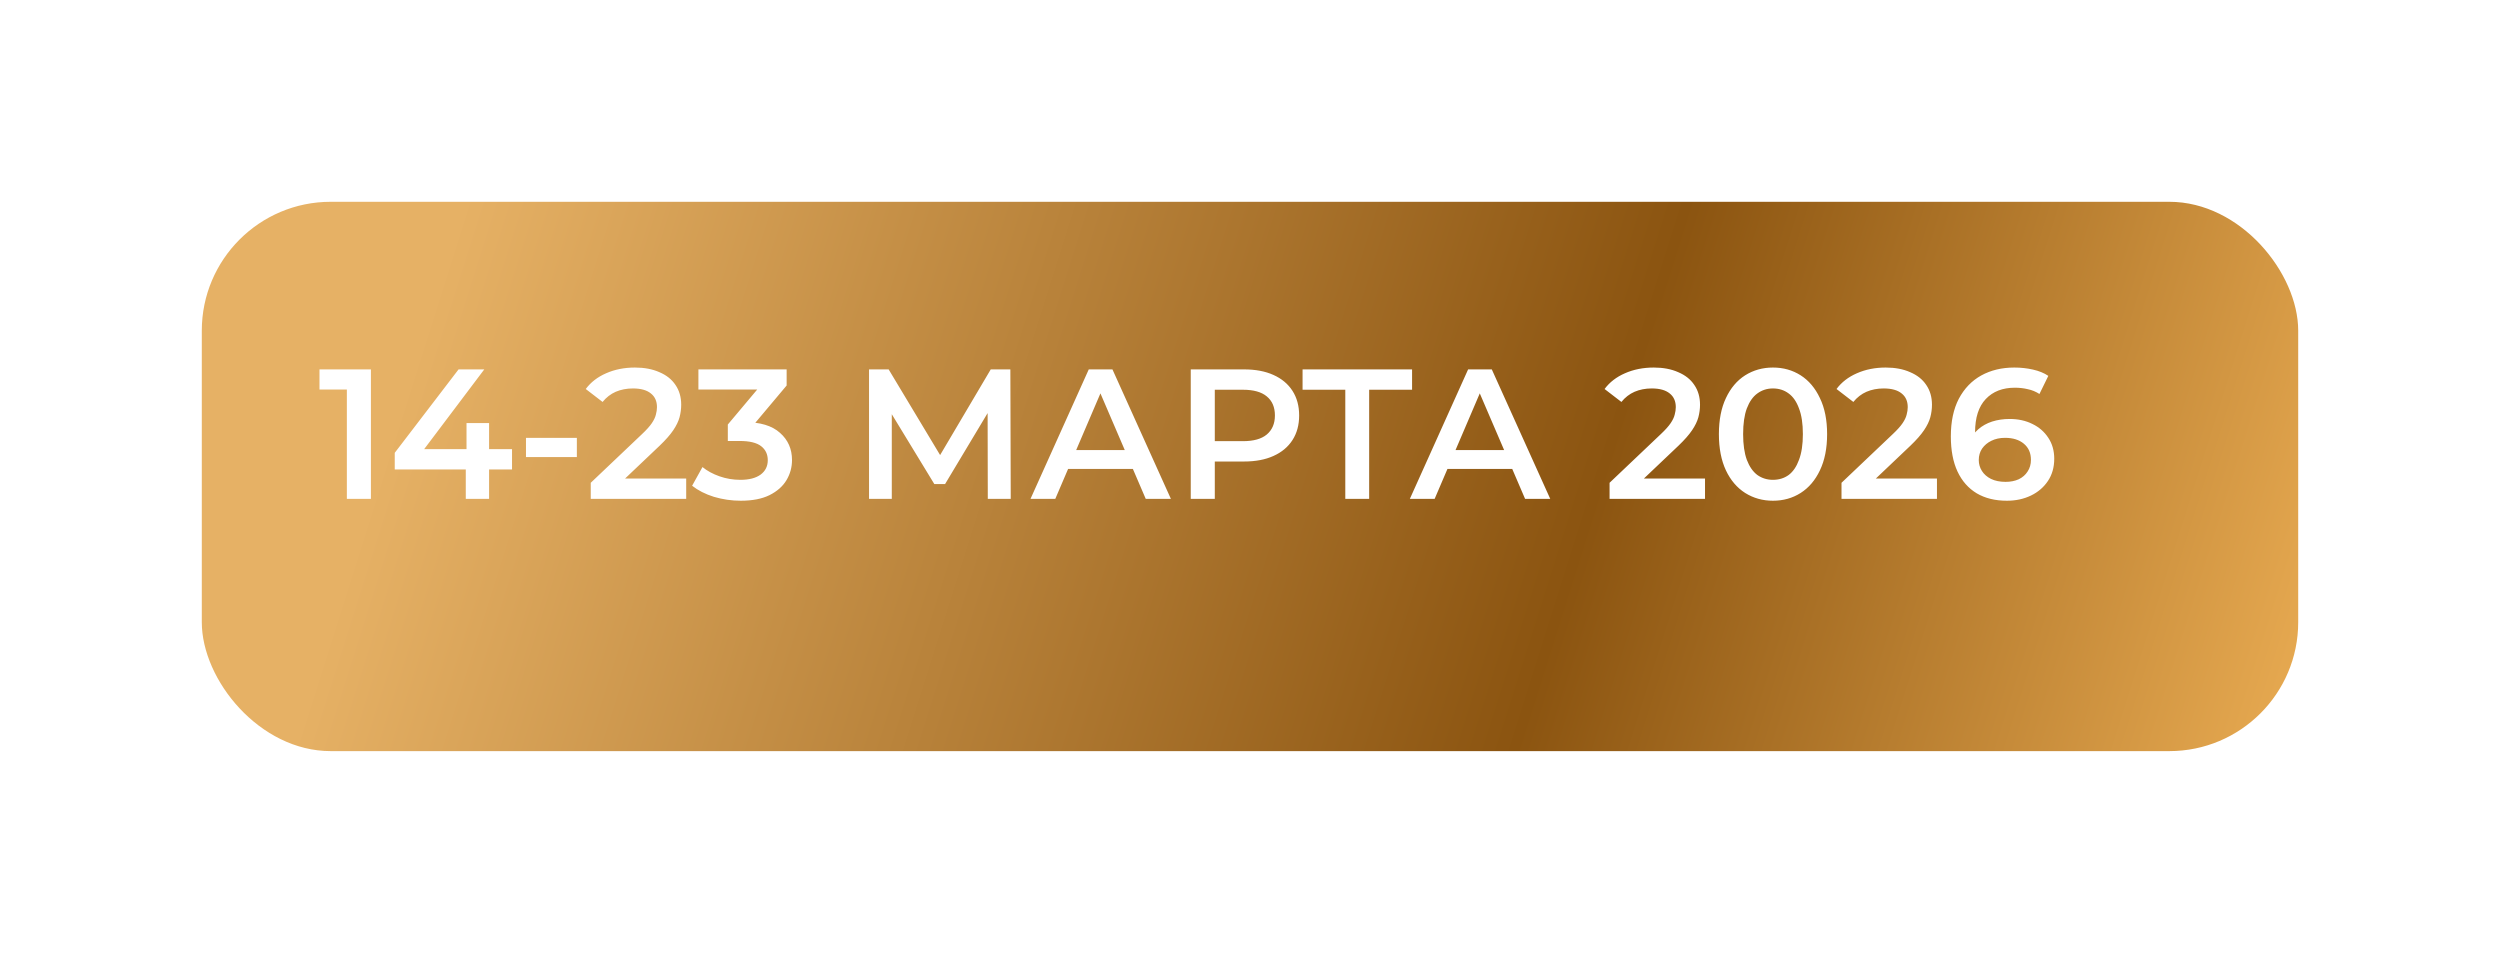
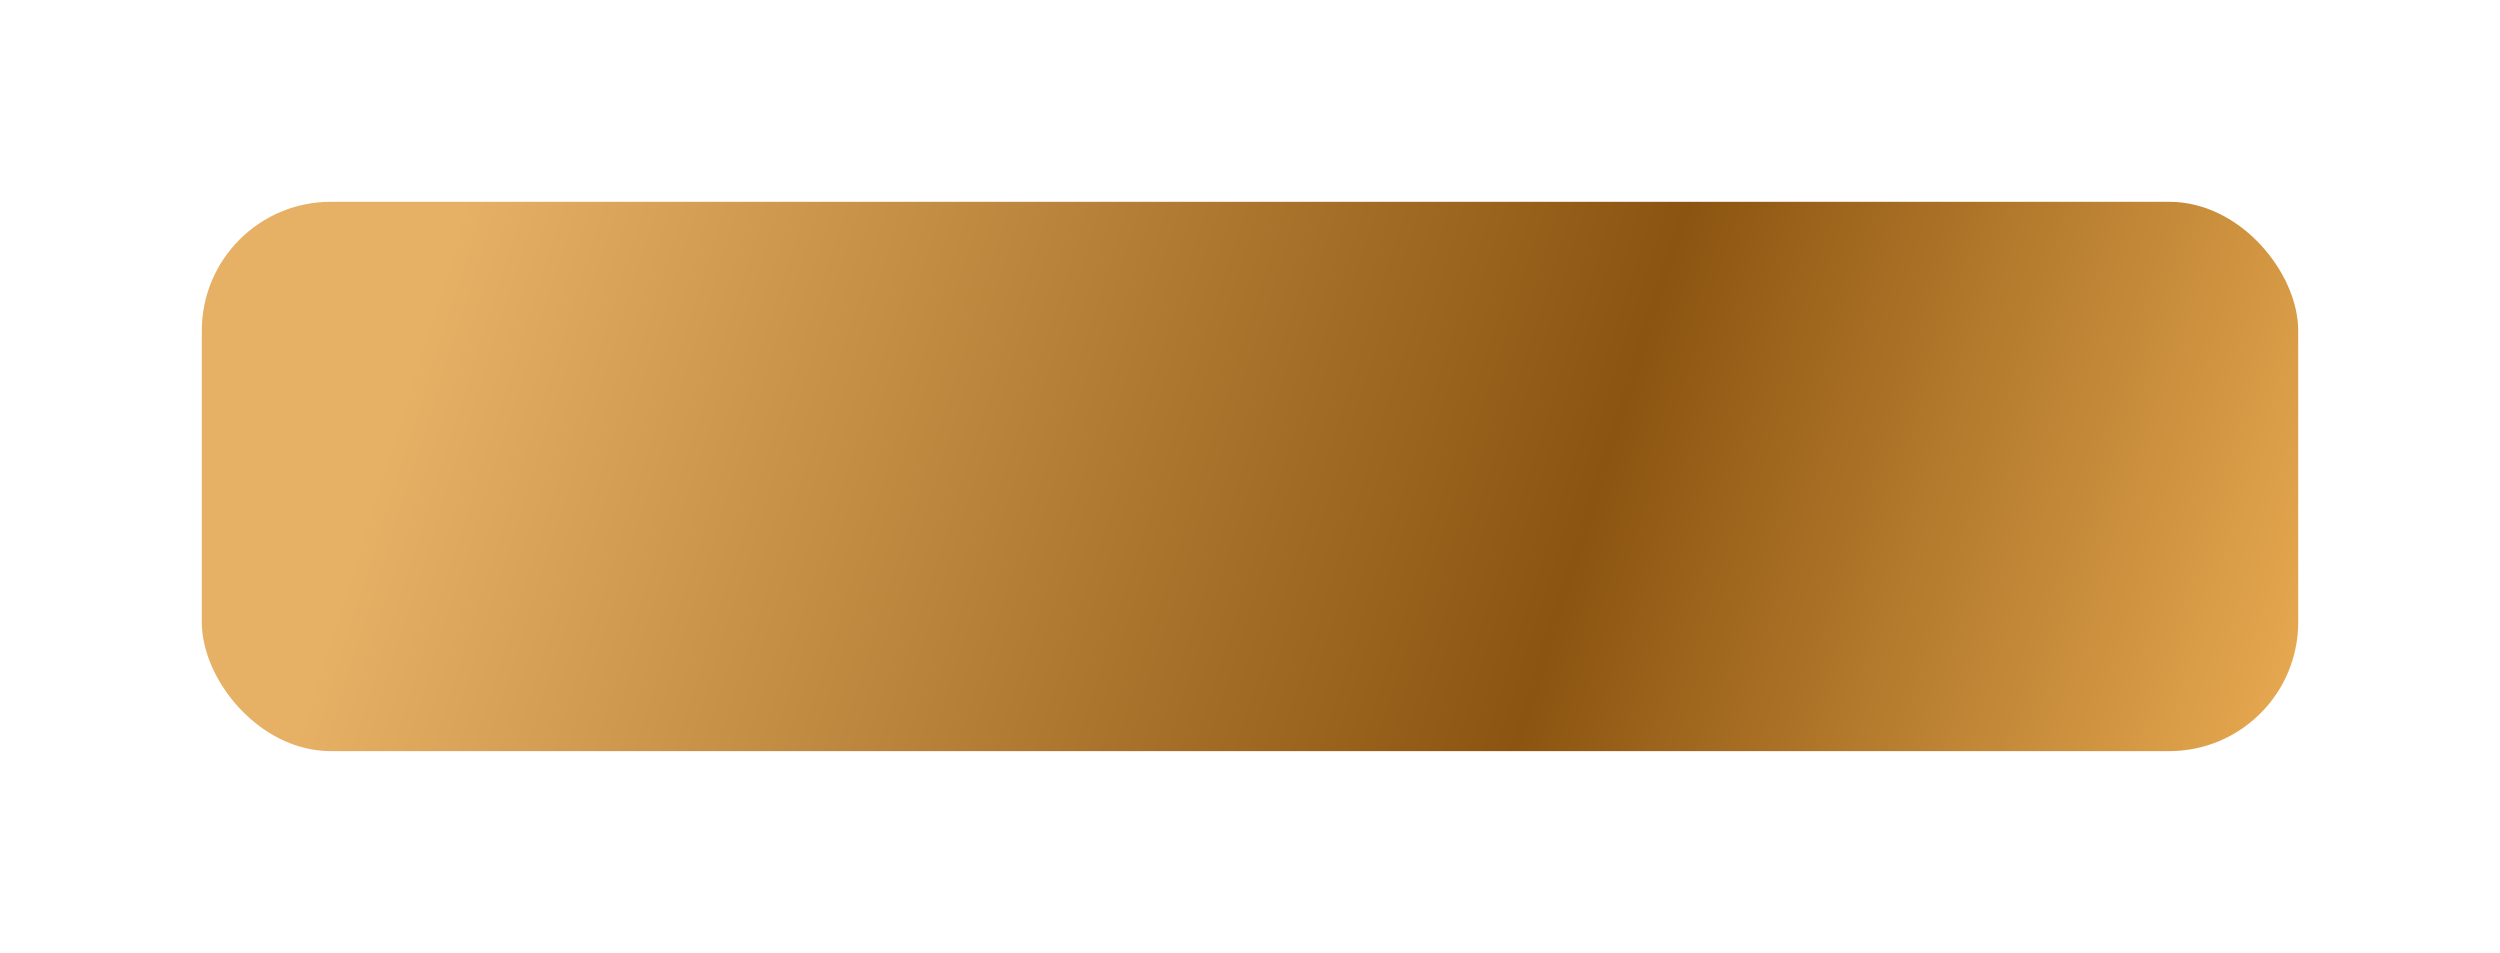
<svg xmlns="http://www.w3.org/2000/svg" width="446" height="170" viewBox="0 0 446 170" fill="none">
  <g filter="url(#filter0_d_4046_2)">
    <rect x="25" y="25" width="374" height="98" rx="23" fill="url(#paint0_linear_4046_2)" />
  </g>
-   <path d="M61.88 89V67.55L63.761 69.497H56.996V65.9H66.17V89H61.88ZM70.423 83.753V80.783L81.808 65.9H86.395L75.175 80.783L73.03 80.123H91.345V83.753H70.423ZM83.095 89V83.753L83.227 80.123V75.47H87.253V89H83.095ZM93.835 81.542V78.11H102.911V81.542H93.835ZM105.389 89V86.129L114.563 77.417C115.333 76.691 115.905 76.053 116.279 75.503C116.653 74.953 116.895 74.447 117.005 73.985C117.137 73.501 117.203 73.05 117.203 72.632C117.203 71.576 116.84 70.762 116.114 70.19C115.388 69.596 114.321 69.299 112.913 69.299C111.791 69.299 110.768 69.497 109.844 69.893C108.942 70.289 108.161 70.894 107.501 71.708L104.498 69.398C105.4 68.188 106.61 67.253 108.128 66.593C109.668 65.911 111.384 65.57 113.276 65.57C114.948 65.57 116.4 65.845 117.632 66.395C118.886 66.923 119.843 67.682 120.503 68.672C121.185 69.662 121.526 70.839 121.526 72.203C121.526 72.951 121.427 73.699 121.229 74.447C121.031 75.173 120.657 75.943 120.107 76.757C119.557 77.571 118.754 78.484 117.698 79.496L109.811 86.987L108.92 85.37H122.417V89H105.389ZM132.153 89.33C130.525 89.33 128.93 89.099 127.368 88.637C125.828 88.153 124.53 87.493 123.474 86.657L125.322 83.324C126.158 84.006 127.17 84.556 128.358 84.974C129.546 85.392 130.789 85.601 132.087 85.601C133.627 85.601 134.826 85.293 135.684 84.677C136.542 84.039 136.971 83.181 136.971 82.103C136.971 81.047 136.575 80.211 135.783 79.595C134.991 78.979 133.715 78.671 131.955 78.671H129.843V75.734L136.443 67.88L137.004 69.497H124.596V65.9H140.337V68.771L133.737 76.625L131.493 75.305H132.78C135.618 75.305 137.741 75.943 139.149 77.219C140.579 78.473 141.294 80.09 141.294 82.07C141.294 83.368 140.964 84.567 140.304 85.667C139.644 86.767 138.632 87.658 137.268 88.34C135.926 89 134.221 89.33 132.153 89.33ZM155.036 89V65.9H158.534L168.665 82.763H166.784L176.75 65.9H180.248L180.314 89H176.222L176.189 72.269H177.047L168.599 86.36H166.685L158.105 72.269H159.095V89H155.036ZM183.841 89L194.236 65.9H198.46L208.888 89H204.4L195.457 68.177H197.173L188.263 89H183.841ZM188.626 83.654L189.781 80.288H202.255L203.41 83.654H188.626ZM212.43 89V65.9H221.934C223.98 65.9 225.729 66.23 227.181 66.89C228.655 67.55 229.788 68.496 230.58 69.728C231.372 70.96 231.768 72.423 231.768 74.117C231.768 75.811 231.372 77.274 230.58 78.506C229.788 79.738 228.655 80.684 227.181 81.344C225.729 82.004 223.98 82.334 221.934 82.334H214.806L216.72 80.321V89H212.43ZM216.72 80.783L214.806 78.704H221.736C223.628 78.704 225.047 78.308 225.993 77.516C226.961 76.702 227.445 75.569 227.445 74.117C227.445 72.643 226.961 71.51 225.993 70.718C225.047 69.926 223.628 69.53 221.736 69.53H214.806L216.72 67.418V80.783ZM240.001 89V68.474L241.024 69.53H232.378V65.9H251.914V69.53H243.268L244.258 68.474V89H240.001ZM251.517 89L261.912 65.9H266.136L276.564 89H272.076L263.133 68.177H264.849L255.939 89H251.517ZM256.302 83.654L257.457 80.288H269.931L271.086 83.654H256.302ZM287.147 89V86.129L296.321 77.417C297.091 76.691 297.663 76.053 298.037 75.503C298.411 74.953 298.653 74.447 298.763 73.985C298.895 73.501 298.961 73.05 298.961 72.632C298.961 71.576 298.598 70.762 297.872 70.19C297.146 69.596 296.079 69.299 294.671 69.299C293.549 69.299 292.526 69.497 291.602 69.893C290.7 70.289 289.919 70.894 289.259 71.708L286.256 69.398C287.158 68.188 288.368 67.253 289.886 66.593C291.426 65.911 293.142 65.57 295.034 65.57C296.706 65.57 298.158 65.845 299.39 66.395C300.644 66.923 301.601 67.682 302.261 68.672C302.943 69.662 303.284 70.839 303.284 72.203C303.284 72.951 303.185 73.699 302.987 74.447C302.789 75.173 302.415 75.943 301.865 76.757C301.315 77.571 300.512 78.484 299.456 79.496L291.569 86.987L290.678 85.37H304.175V89H287.147ZM316.287 89.33C314.461 89.33 312.811 88.868 311.337 87.944C309.885 87.02 308.741 85.678 307.905 83.918C307.069 82.136 306.651 79.98 306.651 77.45C306.651 74.92 307.069 72.775 307.905 71.015C308.741 69.233 309.885 67.88 311.337 66.956C312.811 66.032 314.461 65.57 316.287 65.57C318.135 65.57 319.785 66.032 321.237 66.956C322.689 67.88 323.833 69.233 324.669 71.015C325.527 72.775 325.956 74.92 325.956 77.45C325.956 79.98 325.527 82.136 324.669 83.918C323.833 85.678 322.689 87.02 321.237 87.944C319.785 88.868 318.135 89.33 316.287 89.33ZM316.287 85.601C317.365 85.601 318.3 85.315 319.092 84.743C319.884 84.149 320.5 83.247 320.94 82.037C321.402 80.827 321.633 79.298 321.633 77.45C321.633 75.58 321.402 74.051 320.94 72.863C320.5 71.653 319.884 70.762 319.092 70.19C318.3 69.596 317.365 69.299 316.287 69.299C315.253 69.299 314.329 69.596 313.515 70.19C312.723 70.762 312.096 71.653 311.634 72.863C311.194 74.051 310.974 75.58 310.974 77.45C310.974 79.298 311.194 80.827 311.634 82.037C312.096 83.247 312.723 84.149 313.515 84.743C314.329 85.315 315.253 85.601 316.287 85.601ZM328.526 89V86.129L337.7 77.417C338.47 76.691 339.042 76.053 339.416 75.503C339.79 74.953 340.032 74.447 340.142 73.985C340.274 73.501 340.34 73.05 340.34 72.632C340.34 71.576 339.977 70.762 339.251 70.19C338.525 69.596 337.458 69.299 336.05 69.299C334.928 69.299 333.905 69.497 332.981 69.893C332.079 70.289 331.298 70.894 330.638 71.708L327.635 69.398C328.537 68.188 329.747 67.253 331.265 66.593C332.805 65.911 334.521 65.57 336.413 65.57C338.085 65.57 339.537 65.845 340.769 66.395C342.023 66.923 342.98 67.682 343.64 68.672C344.322 69.662 344.663 70.839 344.663 72.203C344.663 72.951 344.564 73.699 344.366 74.447C344.168 75.173 343.794 75.943 343.244 76.757C342.694 77.571 341.891 78.484 340.835 79.496L332.948 86.987L332.057 85.37H345.554V89H328.526ZM358.029 89.33C355.939 89.33 354.146 88.89 352.65 88.01C351.154 87.108 350.01 85.81 349.218 84.116C348.426 82.422 348.03 80.332 348.03 77.846C348.03 75.206 348.503 72.973 349.449 71.147C350.417 69.321 351.748 67.935 353.442 66.989C355.158 66.043 357.127 65.57 359.349 65.57C360.515 65.57 361.626 65.691 362.682 65.933C363.76 66.175 364.673 66.549 365.421 67.055L363.837 70.289C363.199 69.871 362.506 69.585 361.758 69.431C361.032 69.255 360.262 69.167 359.448 69.167C357.27 69.167 355.543 69.838 354.267 71.18C352.991 72.522 352.353 74.502 352.353 77.12C352.353 77.538 352.364 78.033 352.386 78.605C352.408 79.155 352.485 79.716 352.617 80.288L351.297 78.836C351.693 77.934 352.232 77.186 352.914 76.592C353.618 75.976 354.443 75.514 355.389 75.206C356.357 74.898 357.402 74.744 358.524 74.744C360.042 74.744 361.395 75.041 362.583 75.635C363.771 76.207 364.717 77.032 365.421 78.11C366.125 79.166 366.477 80.409 366.477 81.839C366.477 83.357 366.103 84.677 365.355 85.799C364.607 86.921 363.595 87.79 362.319 88.406C361.043 89.022 359.613 89.33 358.029 89.33ZM357.798 85.964C358.678 85.964 359.459 85.81 360.141 85.502C360.823 85.172 361.351 84.71 361.725 84.116C362.121 83.522 362.319 82.829 362.319 82.037C362.319 80.827 361.901 79.87 361.065 79.166C360.229 78.462 359.107 78.11 357.699 78.11C356.775 78.11 355.961 78.286 355.257 78.638C354.575 78.968 354.025 79.43 353.607 80.024C353.211 80.618 353.013 81.3 353.013 82.07C353.013 82.774 353.2 83.423 353.574 84.017C353.948 84.611 354.487 85.084 355.191 85.436C355.917 85.788 356.786 85.964 357.798 85.964Z" fill="white" />
  <defs>
    <filter id="filter0_d_4046_2" x="0.1" y="0.1" width="445.8" height="169.8" filterUnits="userSpaceOnUse" color-interpolation-filters="sRGB">
      <feFlood flood-opacity="0" result="BackgroundImageFix" />
      <feColorMatrix in="SourceAlpha" type="matrix" values="0 0 0 0 0 0 0 0 0 0 0 0 0 0 0 0 0 0 127 0" result="hardAlpha" />
      <feMorphology radius="11" operator="dilate" in="SourceAlpha" result="effect1_dropShadow_4046_2" />
      <feOffset dx="11" dy="11" />
      <feGaussianBlur stdDeviation="12.45" />
      <feComposite in2="hardAlpha" operator="out" />
      <feColorMatrix type="matrix" values="0 0 0 0 0 0 0 0 0 0 0 0 0 0 0 0 0 0 0.51 0" />
      <feBlend mode="normal" in2="BackgroundImageFix" result="effect1_dropShadow_4046_2" />
      <feBlend mode="normal" in="SourceGraphic" in2="effect1_dropShadow_4046_2" result="shape" />
    </filter>
    <linearGradient id="paint0_linear_4046_2" x1="-91.121" y1="-78.297" x2="605.971" y2="141.934" gradientUnits="userSpaceOnUse">
      <stop offset="0.255" stop-color="#E6B165" />
      <stop offset="0.54" stop-color="#8B5410" />
      <stop offset="0.765" stop-color="#FFC062" />
    </linearGradient>
  </defs>
</svg>